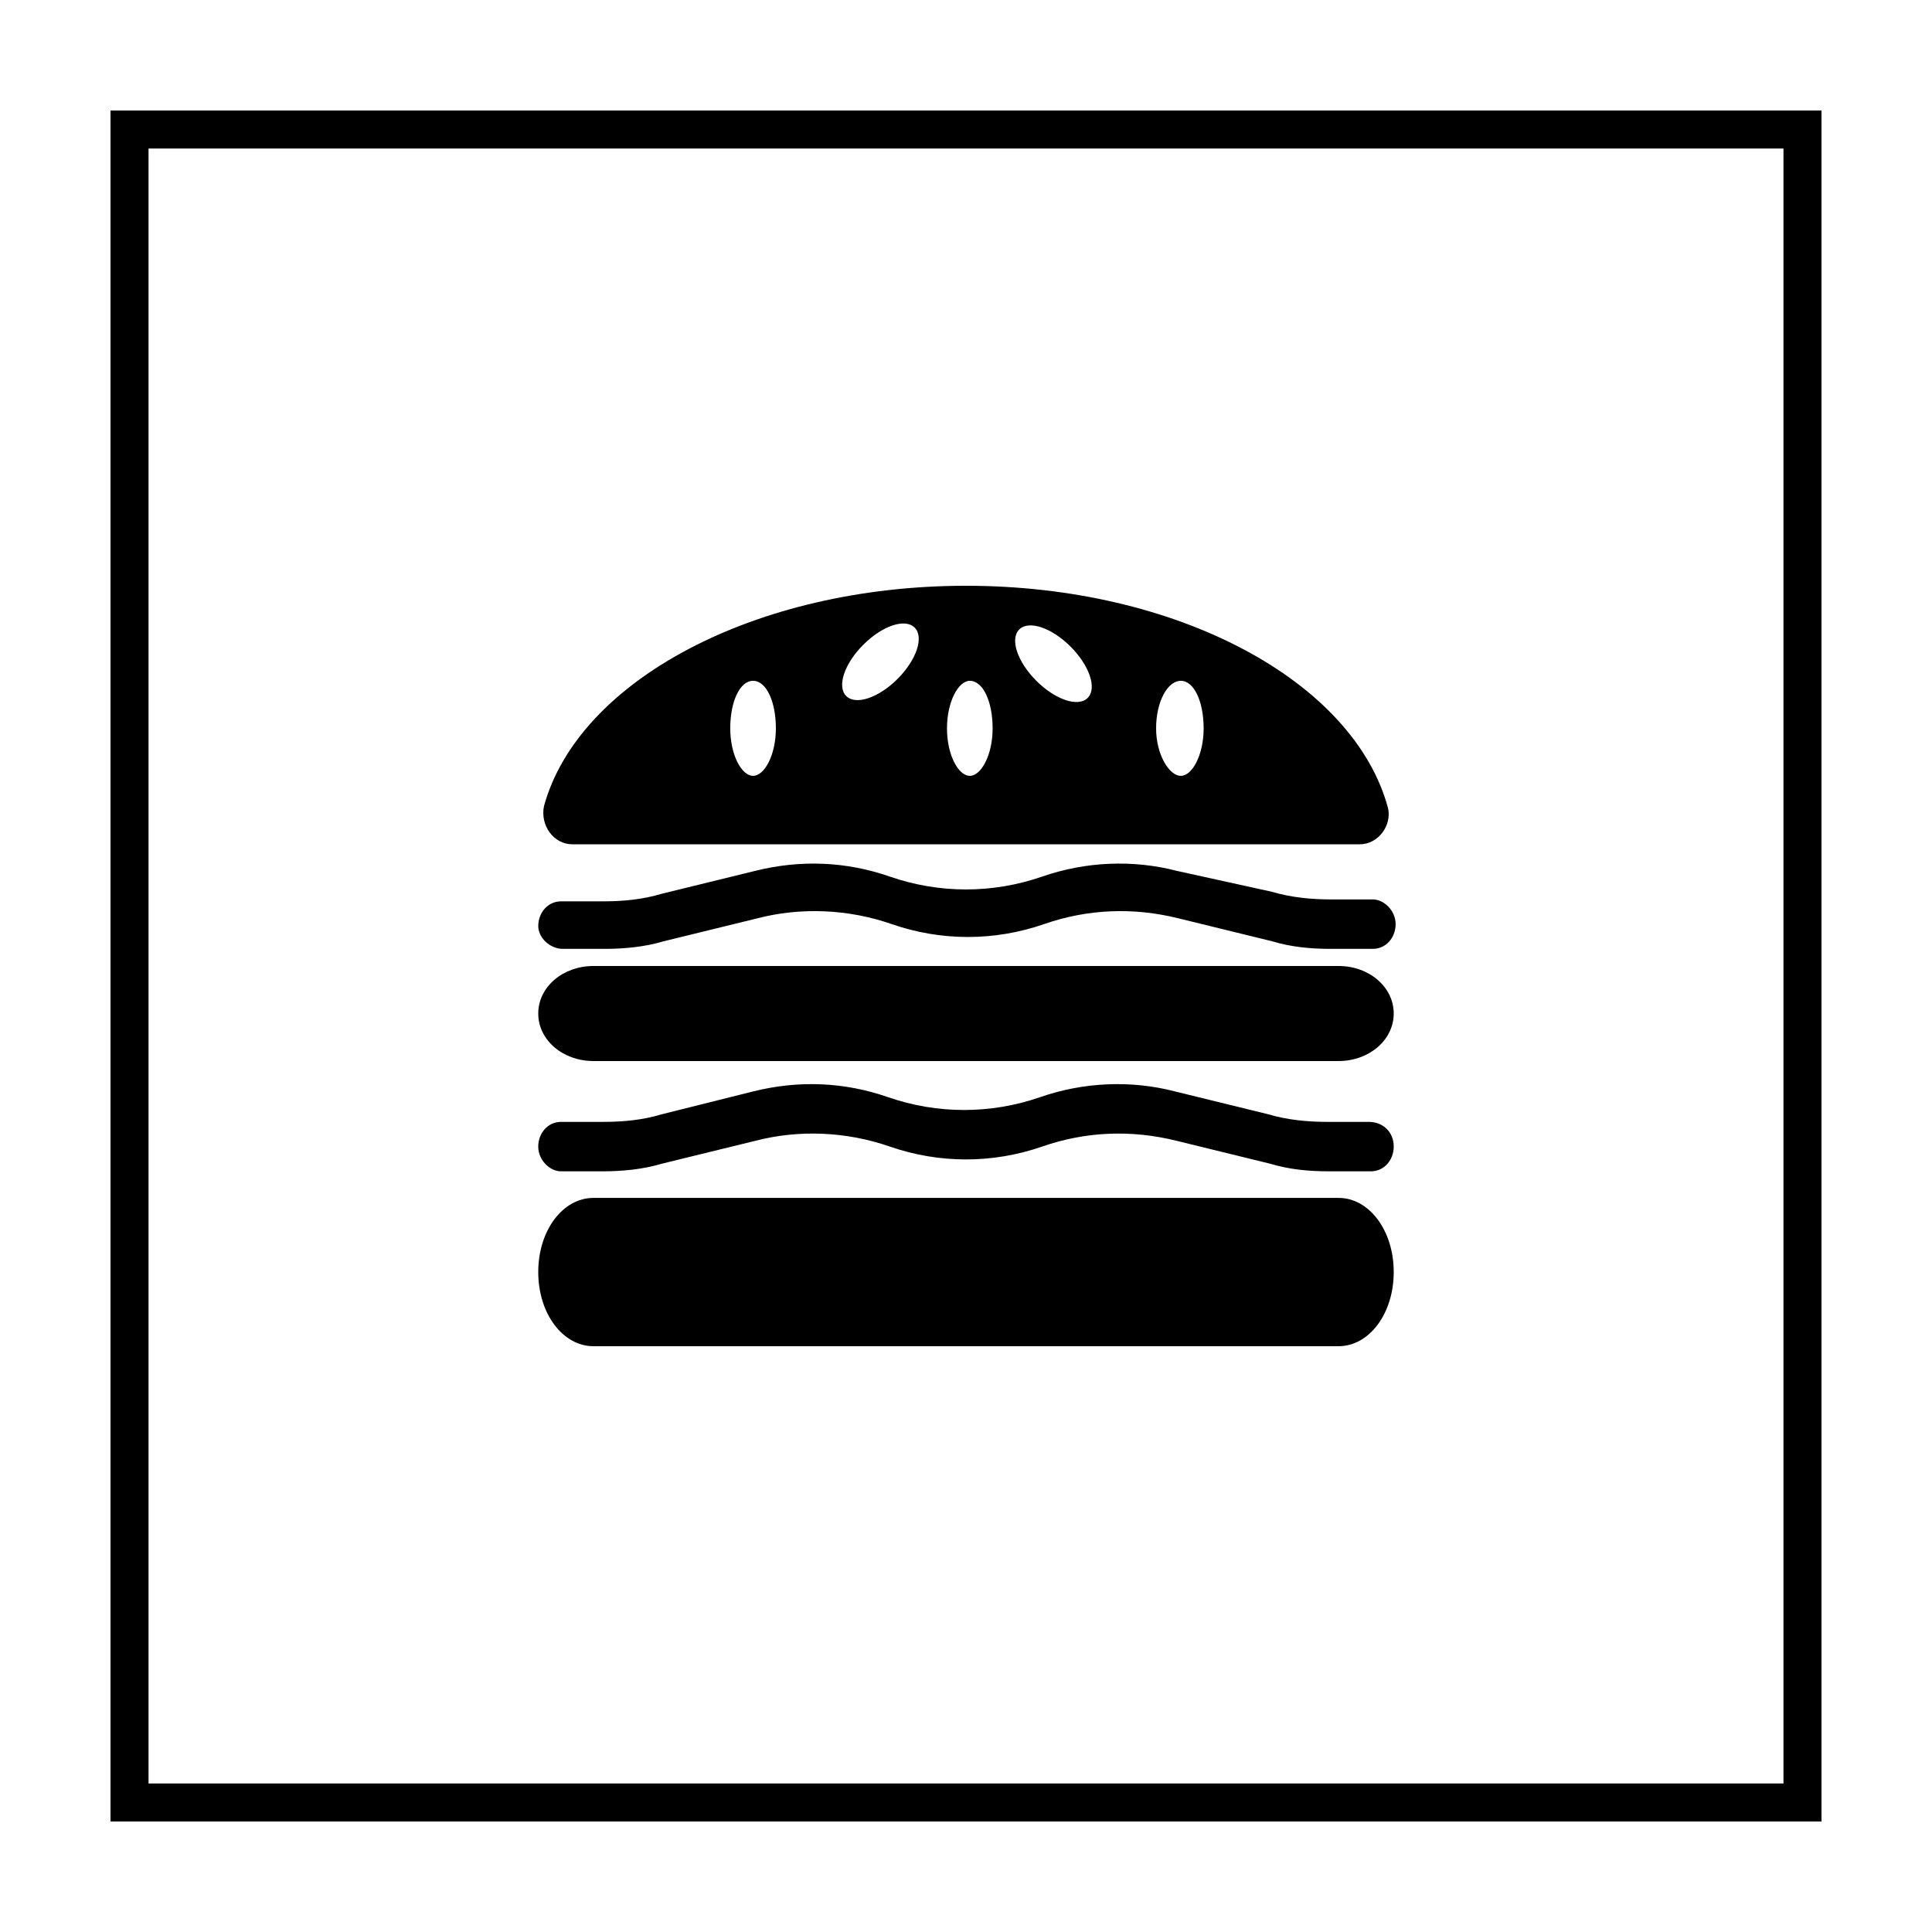
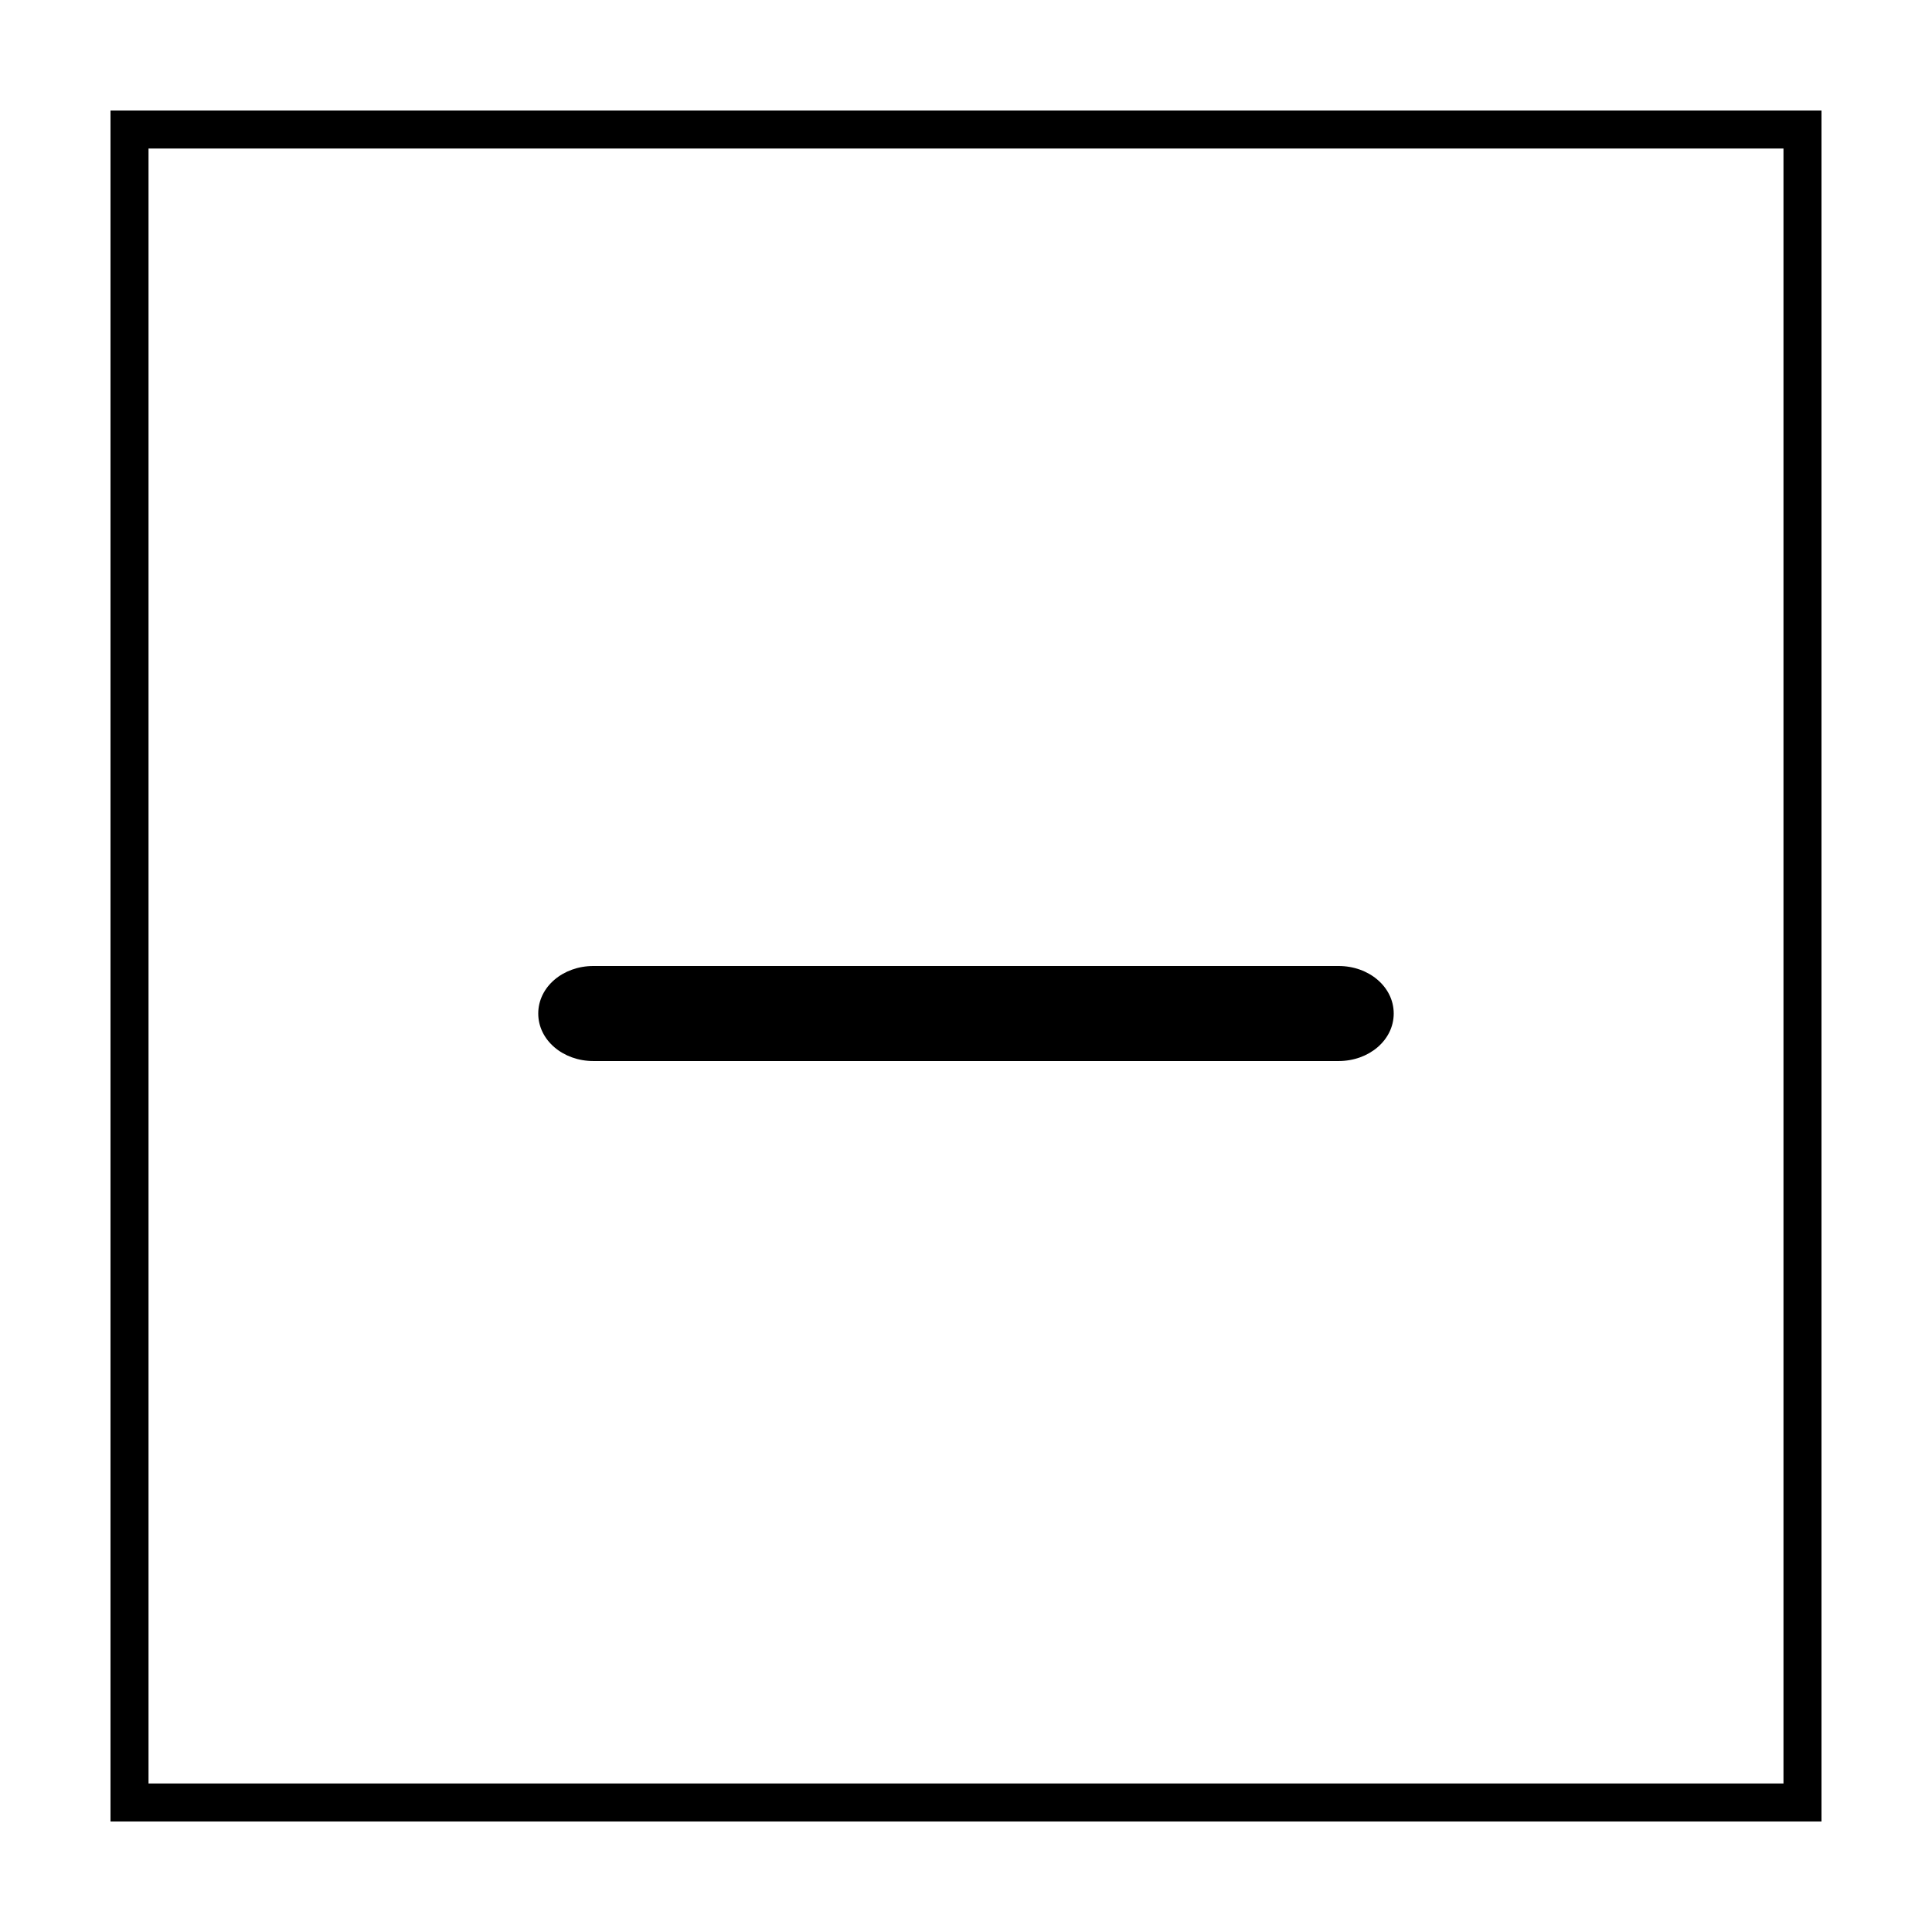
<svg xmlns="http://www.w3.org/2000/svg" fill="#000000" width="800px" height="800px" version="1.1" viewBox="144 144 512 512">
  <g>
    <path d="m616.64 183.36v433.28h-433.28v-433.28h433.28m10.074-10.074h-453.43v453.43h453.43z" />
-     <path d="m295.71 367.75h208.58c5.039 0 8.566-5.039 7.559-9.574-9.07-33.754-55.926-58.941-111.85-58.941s-102.78 25.191-111.85 58.441c-1.008 5.035 2.519 10.074 7.559 10.074zm161.22-43.328c3.527 0 6.047 5.543 6.047 12.594 0 7.055-3.023 12.594-6.047 12.594-3.023 0.004-6.551-5.539-6.551-12.59 0-7.055 3.023-12.598 6.551-12.598zm-42.824-13.602c2.519-2.519 8.566-0.504 13.602 4.535 5.039 5.039 7.055 11.082 4.535 13.602-2.519 2.519-8.566 0.504-13.602-4.535-5.039-5.035-7.055-11.082-4.535-13.602zm-13.098 13.602c3.527 0 6.047 5.543 6.047 12.594 0 7.055-3.023 12.594-6.047 12.594-3.023 0.004-6.047-5.539-6.047-12.59 0-7.055 3.023-12.598 6.047-12.598zm-57.438 0c3.527 0 6.047 5.543 6.047 12.594 0 7.055-3.023 12.594-6.047 12.594-3.023 0-6.047-5.543-6.047-12.594 0.004-7.051 2.523-12.594 6.047-12.594zm42.824-14.105c2.519 2.519 0.504 8.566-4.535 13.602-5.039 5.039-11.082 7.055-13.602 4.535-2.519-2.519-0.504-8.566 4.535-13.602 5.039-5.039 11.082-7.055 13.602-4.535z" />
-     <path d="m293.19 395.46h11.082c5.039 0 10.578-0.504 15.617-2.016l24.688-6.047c11.586-3.023 24.184-2.519 35.77 1.512 13.098 4.535 27.207 4.535 40.305 0 11.586-4.031 23.68-4.535 35.77-1.512l24.688 6.047c5.039 1.512 10.078 2.016 15.617 2.016h11.082c3.527 0 6.047-3.023 6.047-6.551 0-3.527-3.023-6.551-6.047-6.551h-11.082c-5.039 0-10.578-0.504-15.617-2.016l-25.188-5.539c-11.586-3.023-24.184-2.519-35.77 1.512-13.098 4.535-27.207 4.535-40.305 0-11.586-4.031-23.68-4.535-35.77-1.512l-24.688 6.047c-5.039 1.512-10.078 2.016-15.617 2.016h-11.082c-3.527 0-6.047 3.023-6.047 6.551-0.004 3.019 3.019 6.043 6.547 6.043z" />
    <path d="m498.75 400h-197.5c-8.062 0-14.609 5.543-14.609 12.594 0 7.055 6.551 12.594 14.609 12.594h197.49c8.062 0 14.609-5.543 14.609-12.594 0.004-7.055-6.547-12.594-14.605-12.594z" />
-     <path d="m506.8 441.31h-11.082c-5.039 0-10.578-0.504-15.617-2.016l-24.688-6.047c-11.586-3.023-24.184-2.519-35.77 1.512-13.098 4.535-27.207 4.535-40.305 0-11.586-4.031-23.68-4.535-35.77-1.512l-24.184 6.047c-5.039 1.512-10.078 2.016-15.617 2.016h-11.082c-3.527 0-6.047 3.023-6.047 6.551 0 3.527 3.023 6.551 6.047 6.551h11.082c5.039 0 10.578-0.504 15.617-2.016l24.688-6.047c11.586-3.023 24.184-2.519 35.77 1.512 13.098 4.535 27.207 4.535 40.305 0 11.586-4.031 23.68-4.535 35.77-1.512l24.688 6.047c5.039 1.512 10.078 2.016 15.617 2.016h11.082c3.527 0 6.047-3.023 6.047-6.551 0-4.035-3.023-6.551-6.551-6.551z" />
-     <path d="m498.75 461.46h-197.5c-8.062 0-14.609 8.566-14.609 19.648s6.551 19.648 14.609 19.648h197.49c8.062 0 14.609-8.566 14.609-19.648 0.004-11.086-6.547-19.648-14.605-19.648z" />
  </g>
</svg>